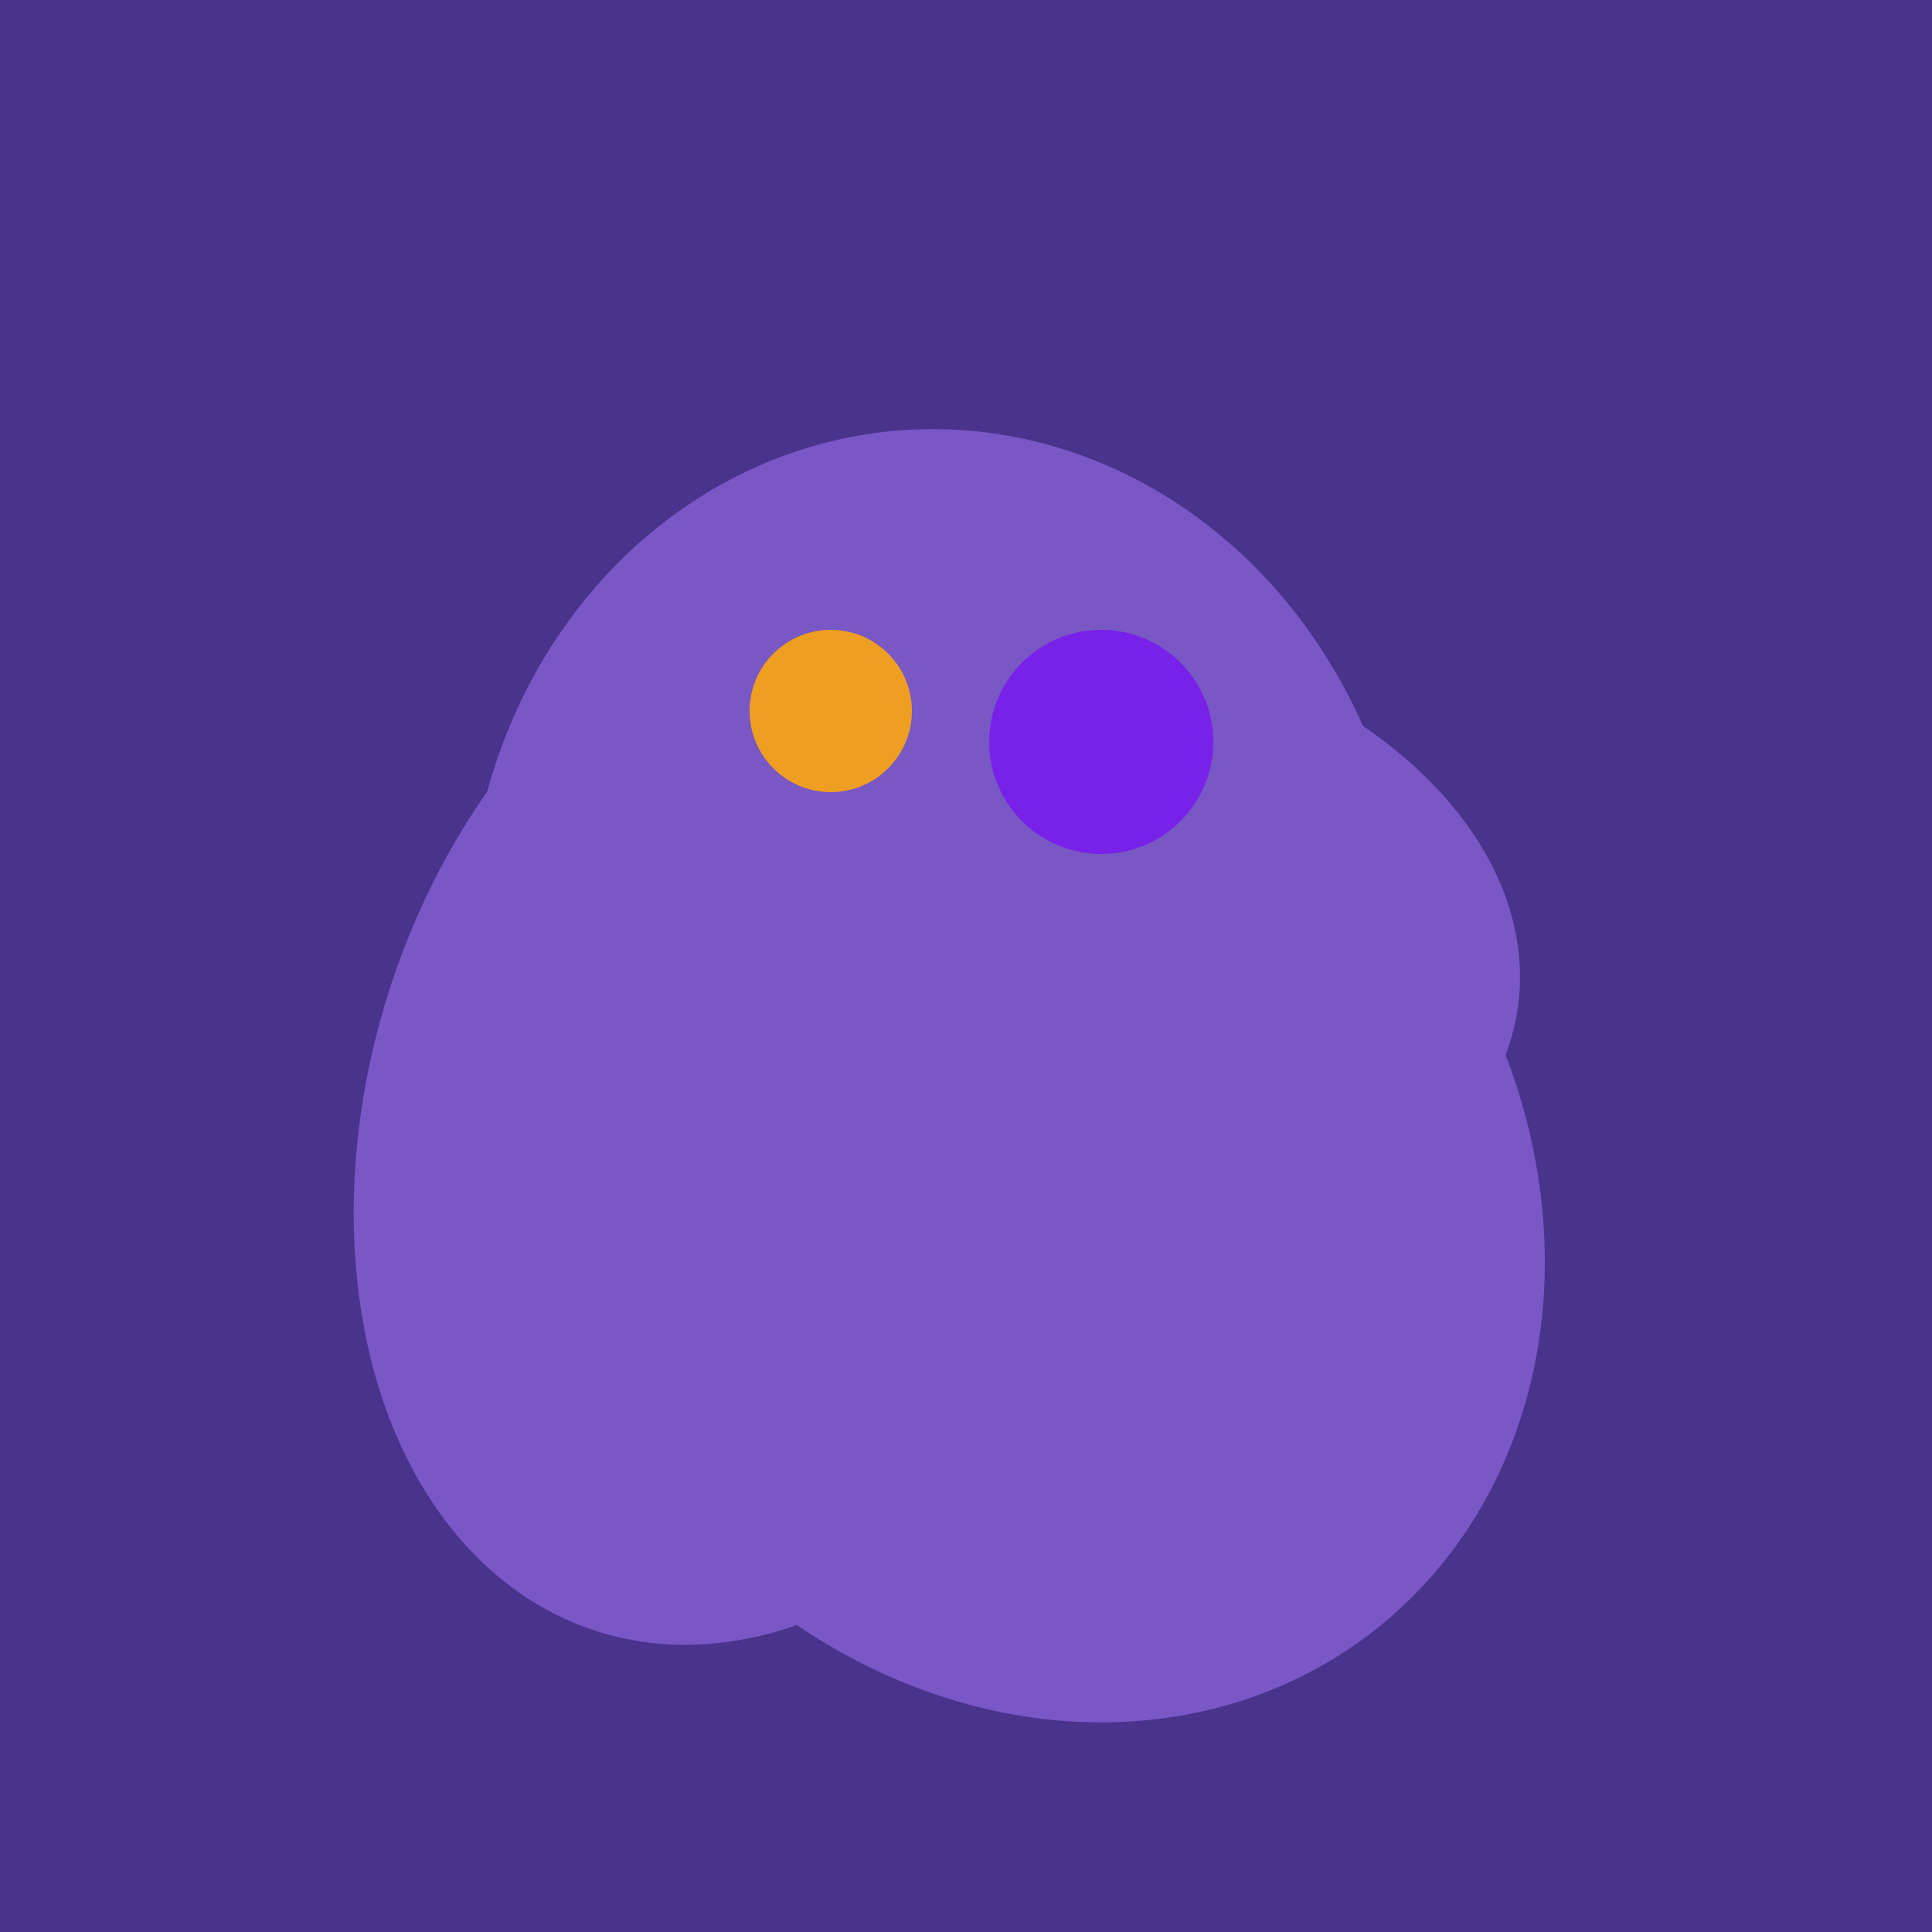
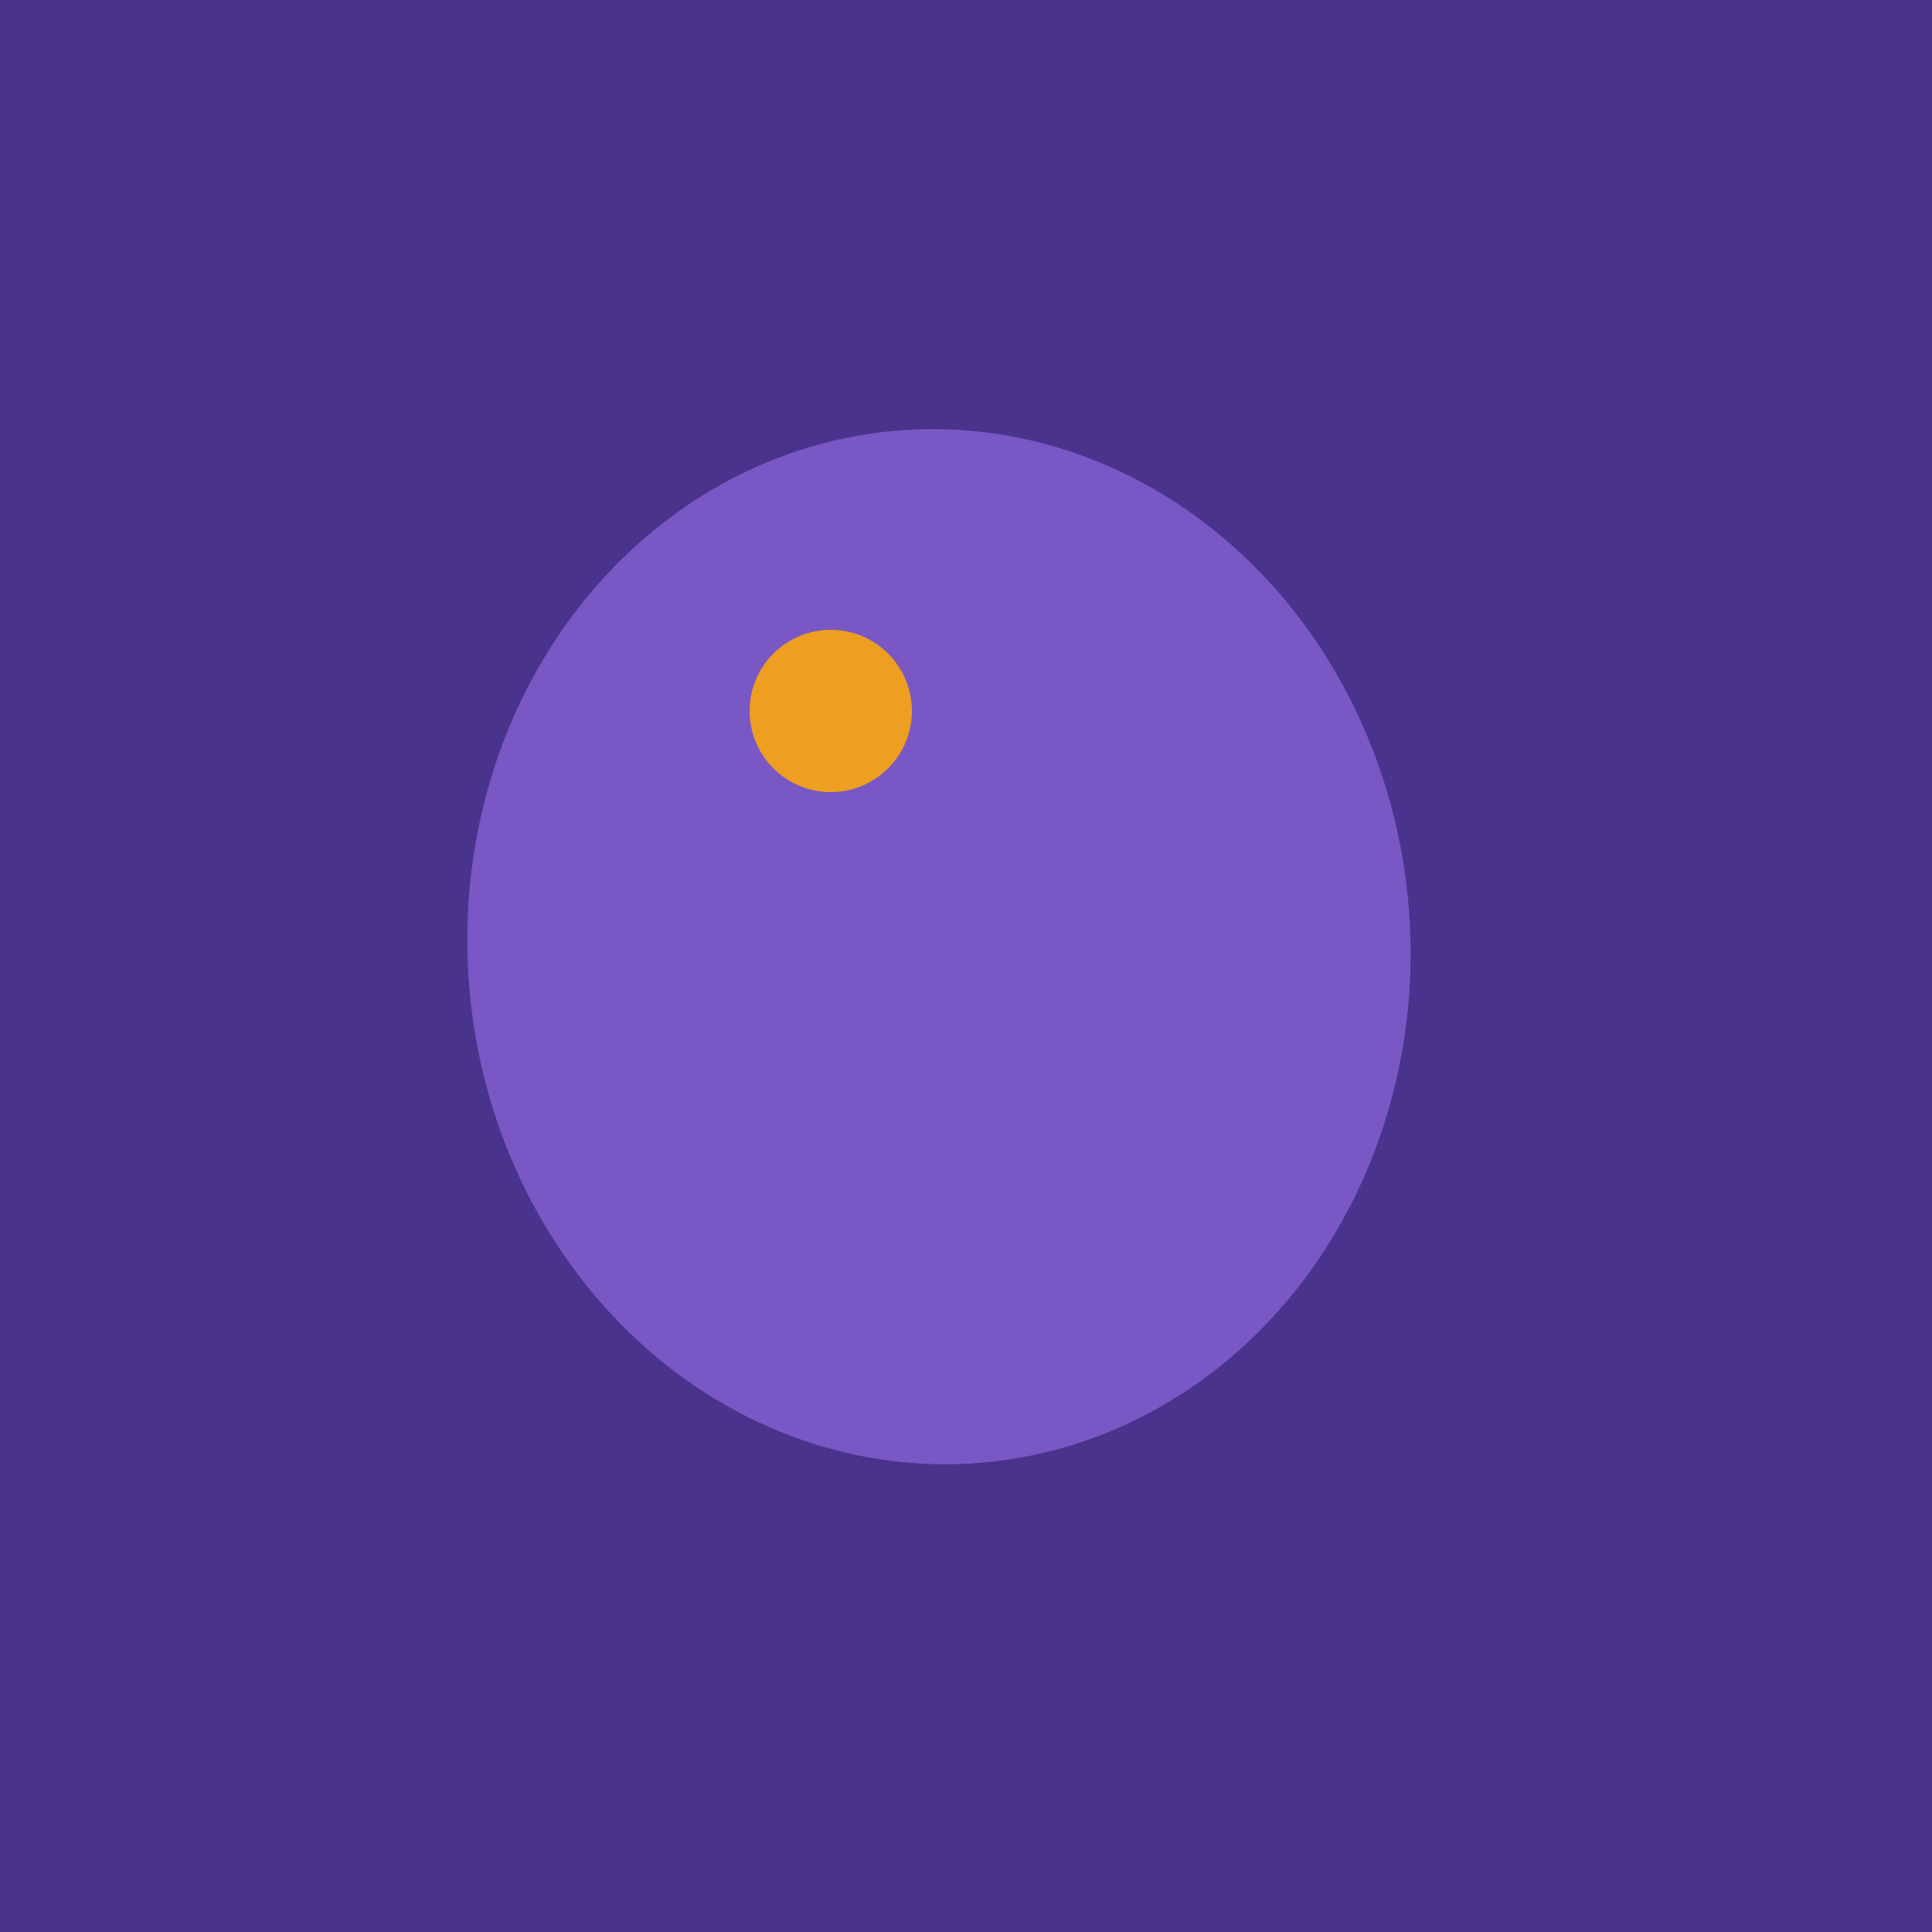
<svg xmlns="http://www.w3.org/2000/svg" width="500" height="500">
  <rect width="500" height="500" fill="#4a338c" />
-   <ellipse cx="206" cy="292" rx="70" ry="94" transform="rotate(35, 206, 292)" fill="rgb(121,87,197)" />
  <ellipse cx="243" cy="245" rx="122" ry="134" transform="rotate(176, 243, 245)" fill="rgb(121,87,197)" />
-   <ellipse cx="198" cy="287" rx="102" ry="142" transform="rotate(198, 198, 287)" fill="rgb(121,87,197)" />
-   <ellipse cx="274" cy="244" rx="82" ry="120" transform="rotate(278, 274, 244)" fill="rgb(121,87,197)" />
-   <ellipse cx="268" cy="309" rx="125" ry="143" transform="rotate(323, 268, 309)" fill="rgb(121,87,197)" />
  <circle cx="215" cy="184" r="21" fill="rgb(238,158,32)" />
-   <circle cx="285" cy="192" r="29" fill="rgb(120,33,233)" />
</svg>